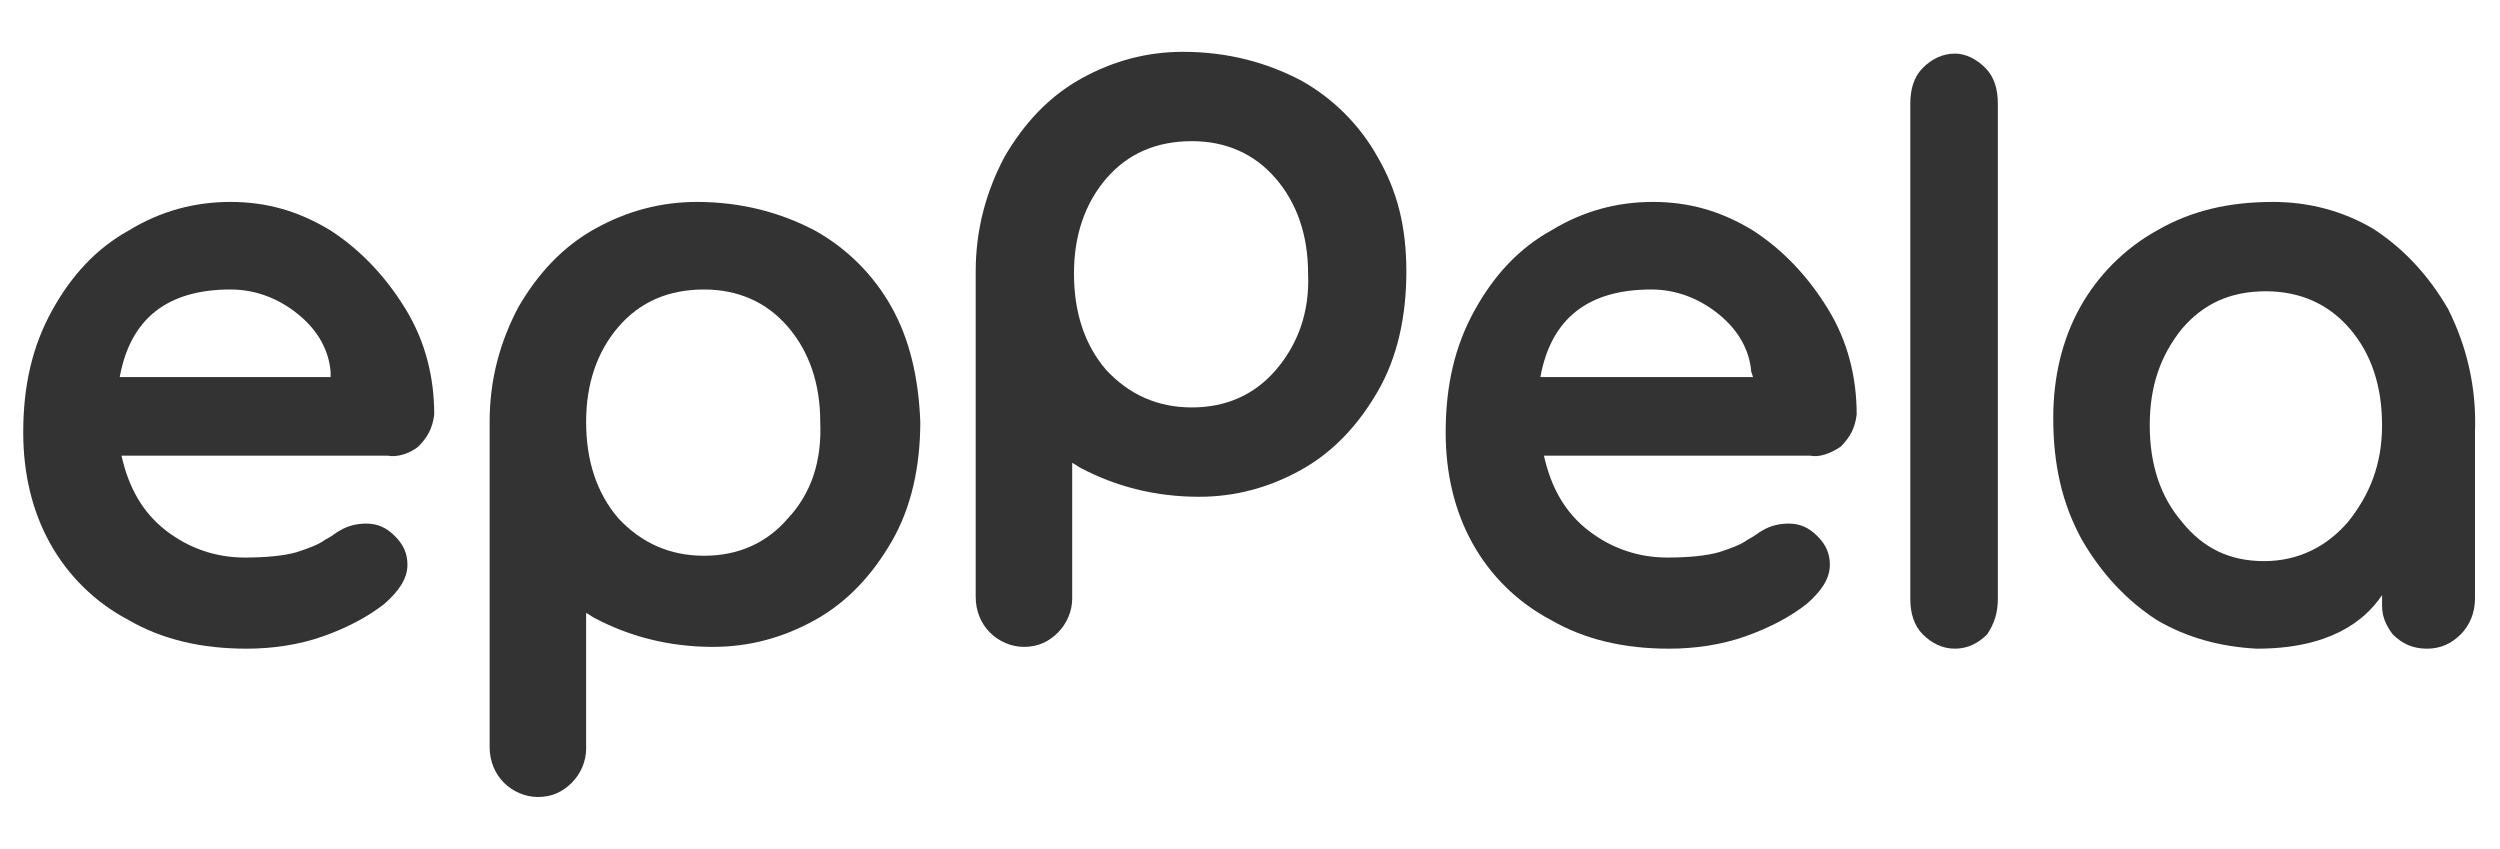
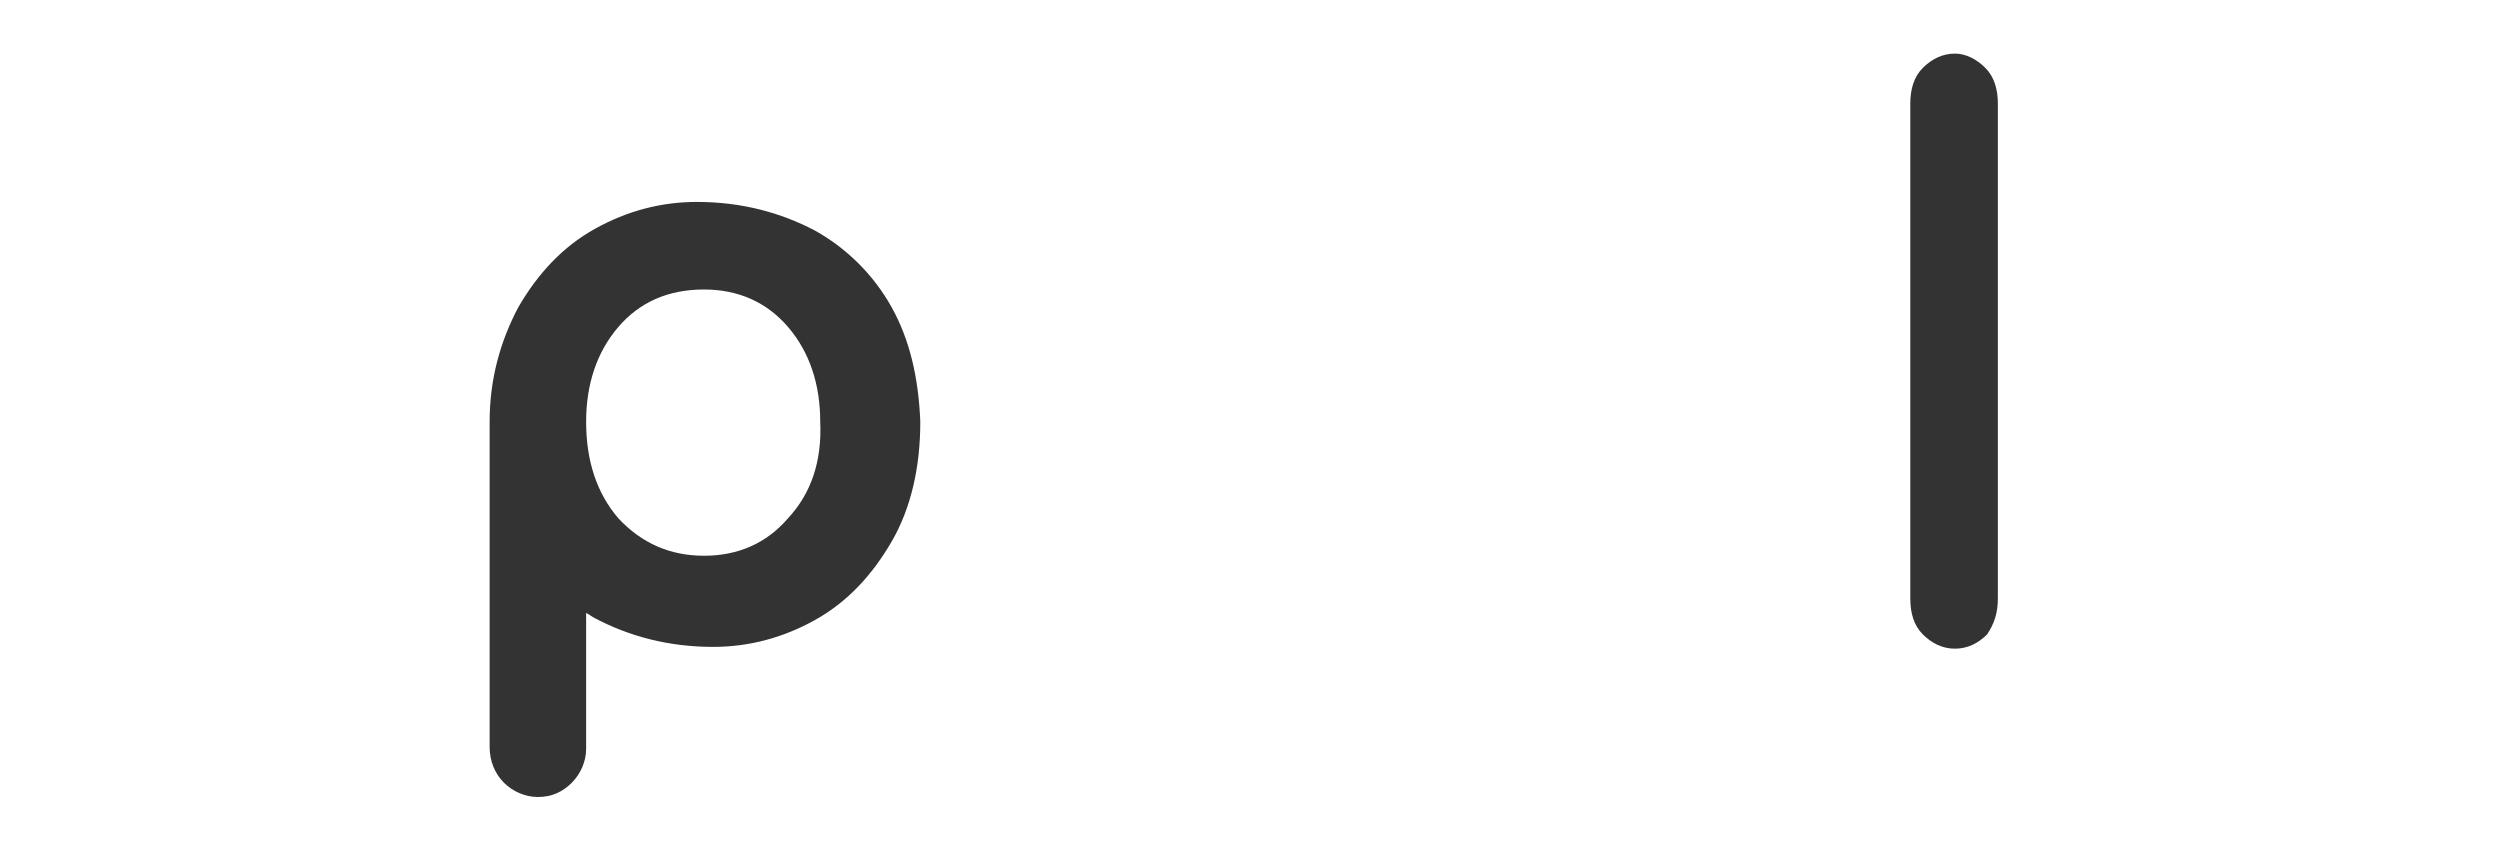
<svg xmlns="http://www.w3.org/2000/svg" version="1.1" id="Livello_1" x="0px" y="0px" viewBox="0 0 139.9 47.5" style="enable-background:new 0 0 139.9 47.5;" xml:space="preserve">
  <style type="text/css">
	.st0{fill-rule:evenodd;clip-rule:evenodd;fill:#333333;}
</style>
  <g>
    <g>
      <g>
        <g>
-           <path id="SVGID_12_" class="st0" d="M18.5,21.1H6.7c0.6-3.3,2.7-4.9,6.2-4.9c1.4,0,2.7,0.5,3.8,1.4s1.7,2,1.8,3.2      C18.5,20.8,18.5,21.1,18.5,21.1z M23.4,25c0.5-0.5,0.8-1,0.9-1.8c0-2.1-0.5-4.1-1.6-5.9c-1.1-1.8-2.5-3.3-4.2-4.4      c-1.8-1.1-3.6-1.6-5.6-1.6S9,11.8,7.2,12.9c-1.8,1-3.2,2.5-4.3,4.5s-1.6,4.2-1.6,6.8c0,2.3,0.5,4.4,1.5,6.2s2.5,3.3,4.4,4.3      c1.9,1.1,4.1,1.6,6.6,1.6c1.4,0,2.9-0.2,4.3-0.7s2.5-1.1,3.4-1.8c0.8-0.7,1.3-1.4,1.3-2.2c0-0.6-0.2-1.1-0.7-1.6s-1-0.7-1.6-0.7      c-0.5,0-1,0.1-1.5,0.4c-0.2,0.1-0.4,0.3-0.8,0.5c-0.4,0.3-1,0.5-1.6,0.7c-0.7,0.2-1.7,0.3-2.9,0.3c-1.6,0-3.1-0.5-4.4-1.5      s-2.1-2.4-2.5-4.2h14.9C22.2,25.6,22.9,25.4,23.4,25z" />
-         </g>
+           </g>
      </g>
      <g>
        <g>
-           <path id="SVGID_10_" class="st0" d="M98.1,21.1H86.2c0.6-3.3,2.7-4.9,6.2-4.9c1.4,0,2.7,0.5,3.8,1.4c1.1,0.9,1.7,2,1.8,3.2      L98.1,21.1L98.1,21.1z M103,25c0.5-0.5,0.8-1,0.9-1.8c0-2.1-0.5-4.1-1.6-5.9s-2.5-3.3-4.2-4.4c-1.8-1.1-3.6-1.6-5.6-1.6      s-3.9,0.5-5.7,1.6c-1.8,1-3.2,2.5-4.3,4.5c-1.1,2-1.6,4.2-1.6,6.8c0,2.3,0.5,4.4,1.5,6.2s2.5,3.3,4.4,4.3      c1.9,1.1,4.1,1.6,6.6,1.6c1.4,0,2.9-0.2,4.3-0.7s2.5-1.1,3.4-1.8c0.8-0.7,1.3-1.4,1.3-2.2c0-0.6-0.2-1.1-0.7-1.6s-1-0.7-1.6-0.7      c-0.5,0-1,0.1-1.5,0.4c-0.2,0.1-0.4,0.3-0.8,0.5c-0.4,0.3-1,0.5-1.6,0.7c-0.7,0.2-1.7,0.3-2.9,0.3c-1.6,0-3.1-0.5-4.4-1.5      s-2.1-2.4-2.5-4.2h14.9C101.8,25.6,102.4,25.4,103,25z" />
-         </g>
+           </g>
      </g>
      <g>
        <g>
-           <path id="SVGID_8_" class="st0" d="M131.4,29.2c-1.2,1.4-2.8,2.2-4.7,2.2s-3.4-0.7-4.6-2.2c-1.2-1.4-1.8-3.2-1.8-5.4      s0.6-3.9,1.8-5.4c1.2-1.4,2.7-2.1,4.7-2.1c1.9,0,3.5,0.7,4.7,2.1s1.8,3.2,1.8,5.4S132.6,27.7,131.4,29.2 M137,17.3      c-1.1-1.9-2.5-3.4-4.2-4.5c-1.7-1-3.6-1.5-5.6-1.5l0,0c-2.5,0-4.6,0.5-6.5,1.6c-1.8,1-3.3,2.5-4.3,4.3s-1.5,3.9-1.5,6.2      c0,2.6,0.5,4.8,1.6,6.8c1.1,1.9,2.5,3.4,4.2,4.5c1.7,1,3.6,1.5,5.6,1.6v-0.1v0.1c4,0,6-1.5,7-3v0.6c0,0.7,0.3,1.2,0.6,1.6      c0.5,0.5,1.1,0.8,1.9,0.8c0.8,0,1.4-0.3,1.9-0.8s0.8-1.2,0.8-2v-9.3C138.6,21.6,138,19.3,137,17.3" />
-         </g>
+           </g>
      </g>
      <g>
        <g>
          <path id="SVGID_6_" class="st0" d="M111.8,33.5V5.8c0-0.8-0.2-1.5-0.7-2S110,3,109.4,3c-0.7,0-1.3,0.3-1.8,0.8s-0.7,1.2-0.7,2      v27.7c0,0.8,0.2,1.5,0.7,2s1.1,0.8,1.8,0.8c0.7,0,1.3-0.3,1.8-0.8C111.6,34.9,111.8,34.3,111.8,33.5" />
        </g>
      </g>
      <g>
        <g>
          <g>
-             <path id="SVGID_4_" class="st0" d="M71.4,20.7c-1.2,1.4-2.8,2.1-4.7,2.1c-1.9,0-3.5-0.7-4.8-2.1c-1.2-1.4-1.8-3.2-1.8-5.4       c0-2.1,0.6-3.9,1.8-5.3c1.2-1.4,2.8-2.1,4.8-2.1c1.9,0,3.5,0.7,4.7,2.1s1.8,3.2,1.8,5.3C73.3,17.5,72.6,19.3,71.4,20.7        M77.1,8.8c-1-1.8-2.5-3.3-4.3-4.3c-1.9-1-4.1-1.6-6.6-1.6l0,0c-2,0-3.9,0.5-5.7,1.5c-1.8,1-3.2,2.5-4.3,4.4       c-1,1.9-1.6,4-1.6,6.4l0,0v18.2c0,0.8,0.3,1.5,0.8,2s1.2,0.8,1.9,0.8c0.8,0,1.4-0.3,1.9-0.8s0.8-1.2,0.8-1.9v-7.6       c0.2,0.1,0.3,0.2,0.5,0.3c1.9,1,4.1,1.6,6.6,1.6l0,0c2,0,3.9-0.5,5.7-1.5c1.8-1,3.2-2.5,4.3-4.4c1.1-1.9,1.6-4.2,1.6-6.7       C78.7,12.7,78.2,10.7,77.1,8.8" />
-           </g>
+             </g>
        </g>
      </g>
      <g>
        <g>
          <path id="SVGID_2_" class="st0" d="M44.1,29c-1.2,1.4-2.8,2.1-4.7,2.1s-3.5-0.7-4.8-2.1c-1.2-1.4-1.8-3.2-1.8-5.4      c0-2.1,0.6-3.9,1.8-5.3s2.8-2.1,4.8-2.1c1.9,0,3.5,0.7,4.7,2.1s1.8,3.2,1.8,5.3C46,25.8,45.4,27.6,44.1,29 M49.9,17.2      c-1-1.8-2.5-3.3-4.3-4.3c-1.9-1-4.1-1.6-6.6-1.6l0,0c-2,0-3.9,0.5-5.7,1.5c-1.8,1-3.2,2.5-4.3,4.4c-1,1.9-1.6,4-1.6,6.4l0,0      v18.2c0,0.8,0.3,1.5,0.8,2s1.2,0.8,1.9,0.8c0.8,0,1.4-0.3,1.9-0.8c0.5-0.5,0.8-1.2,0.8-1.9v-7.6c0.2,0.1,0.3,0.2,0.5,0.3      c1.9,1,4.1,1.6,6.6,1.6l0,0c2,0,3.9-0.5,5.7-1.5s3.2-2.5,4.3-4.4c1.1-1.9,1.6-4.2,1.6-6.7C51.4,21.1,50.9,19,49.9,17.2" />
        </g>
      </g>
    </g>
  </g>
</svg>